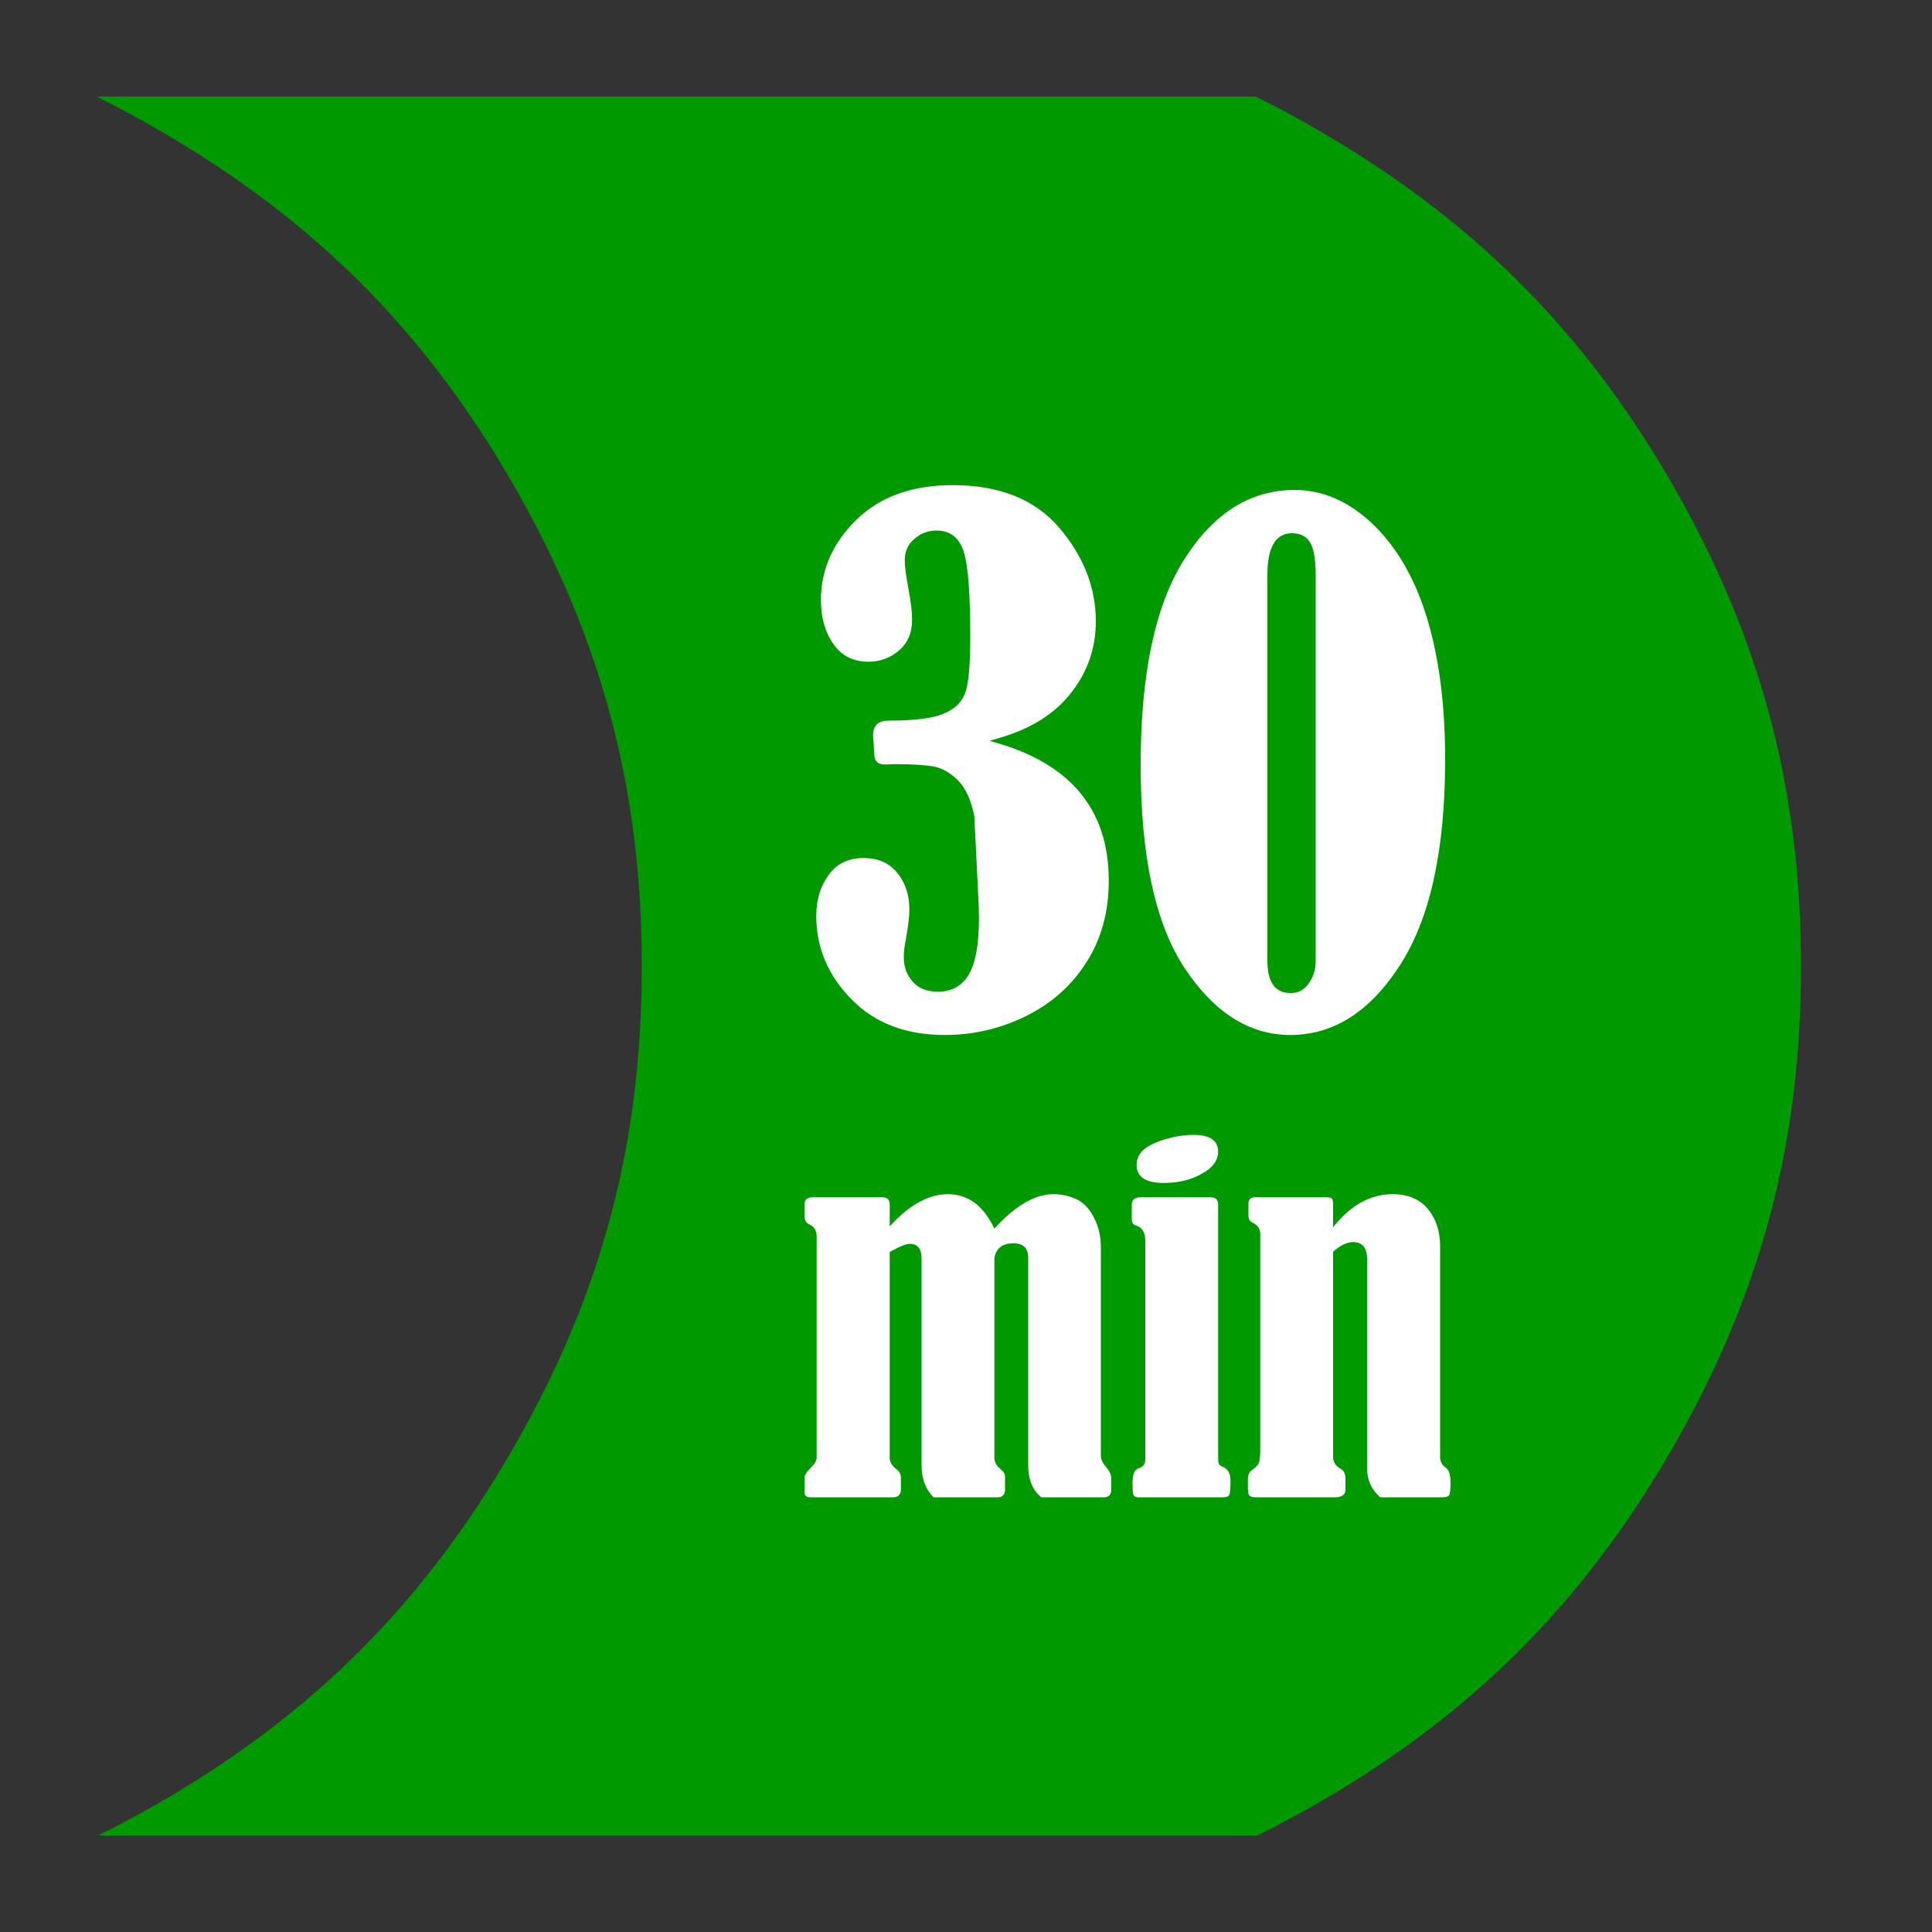
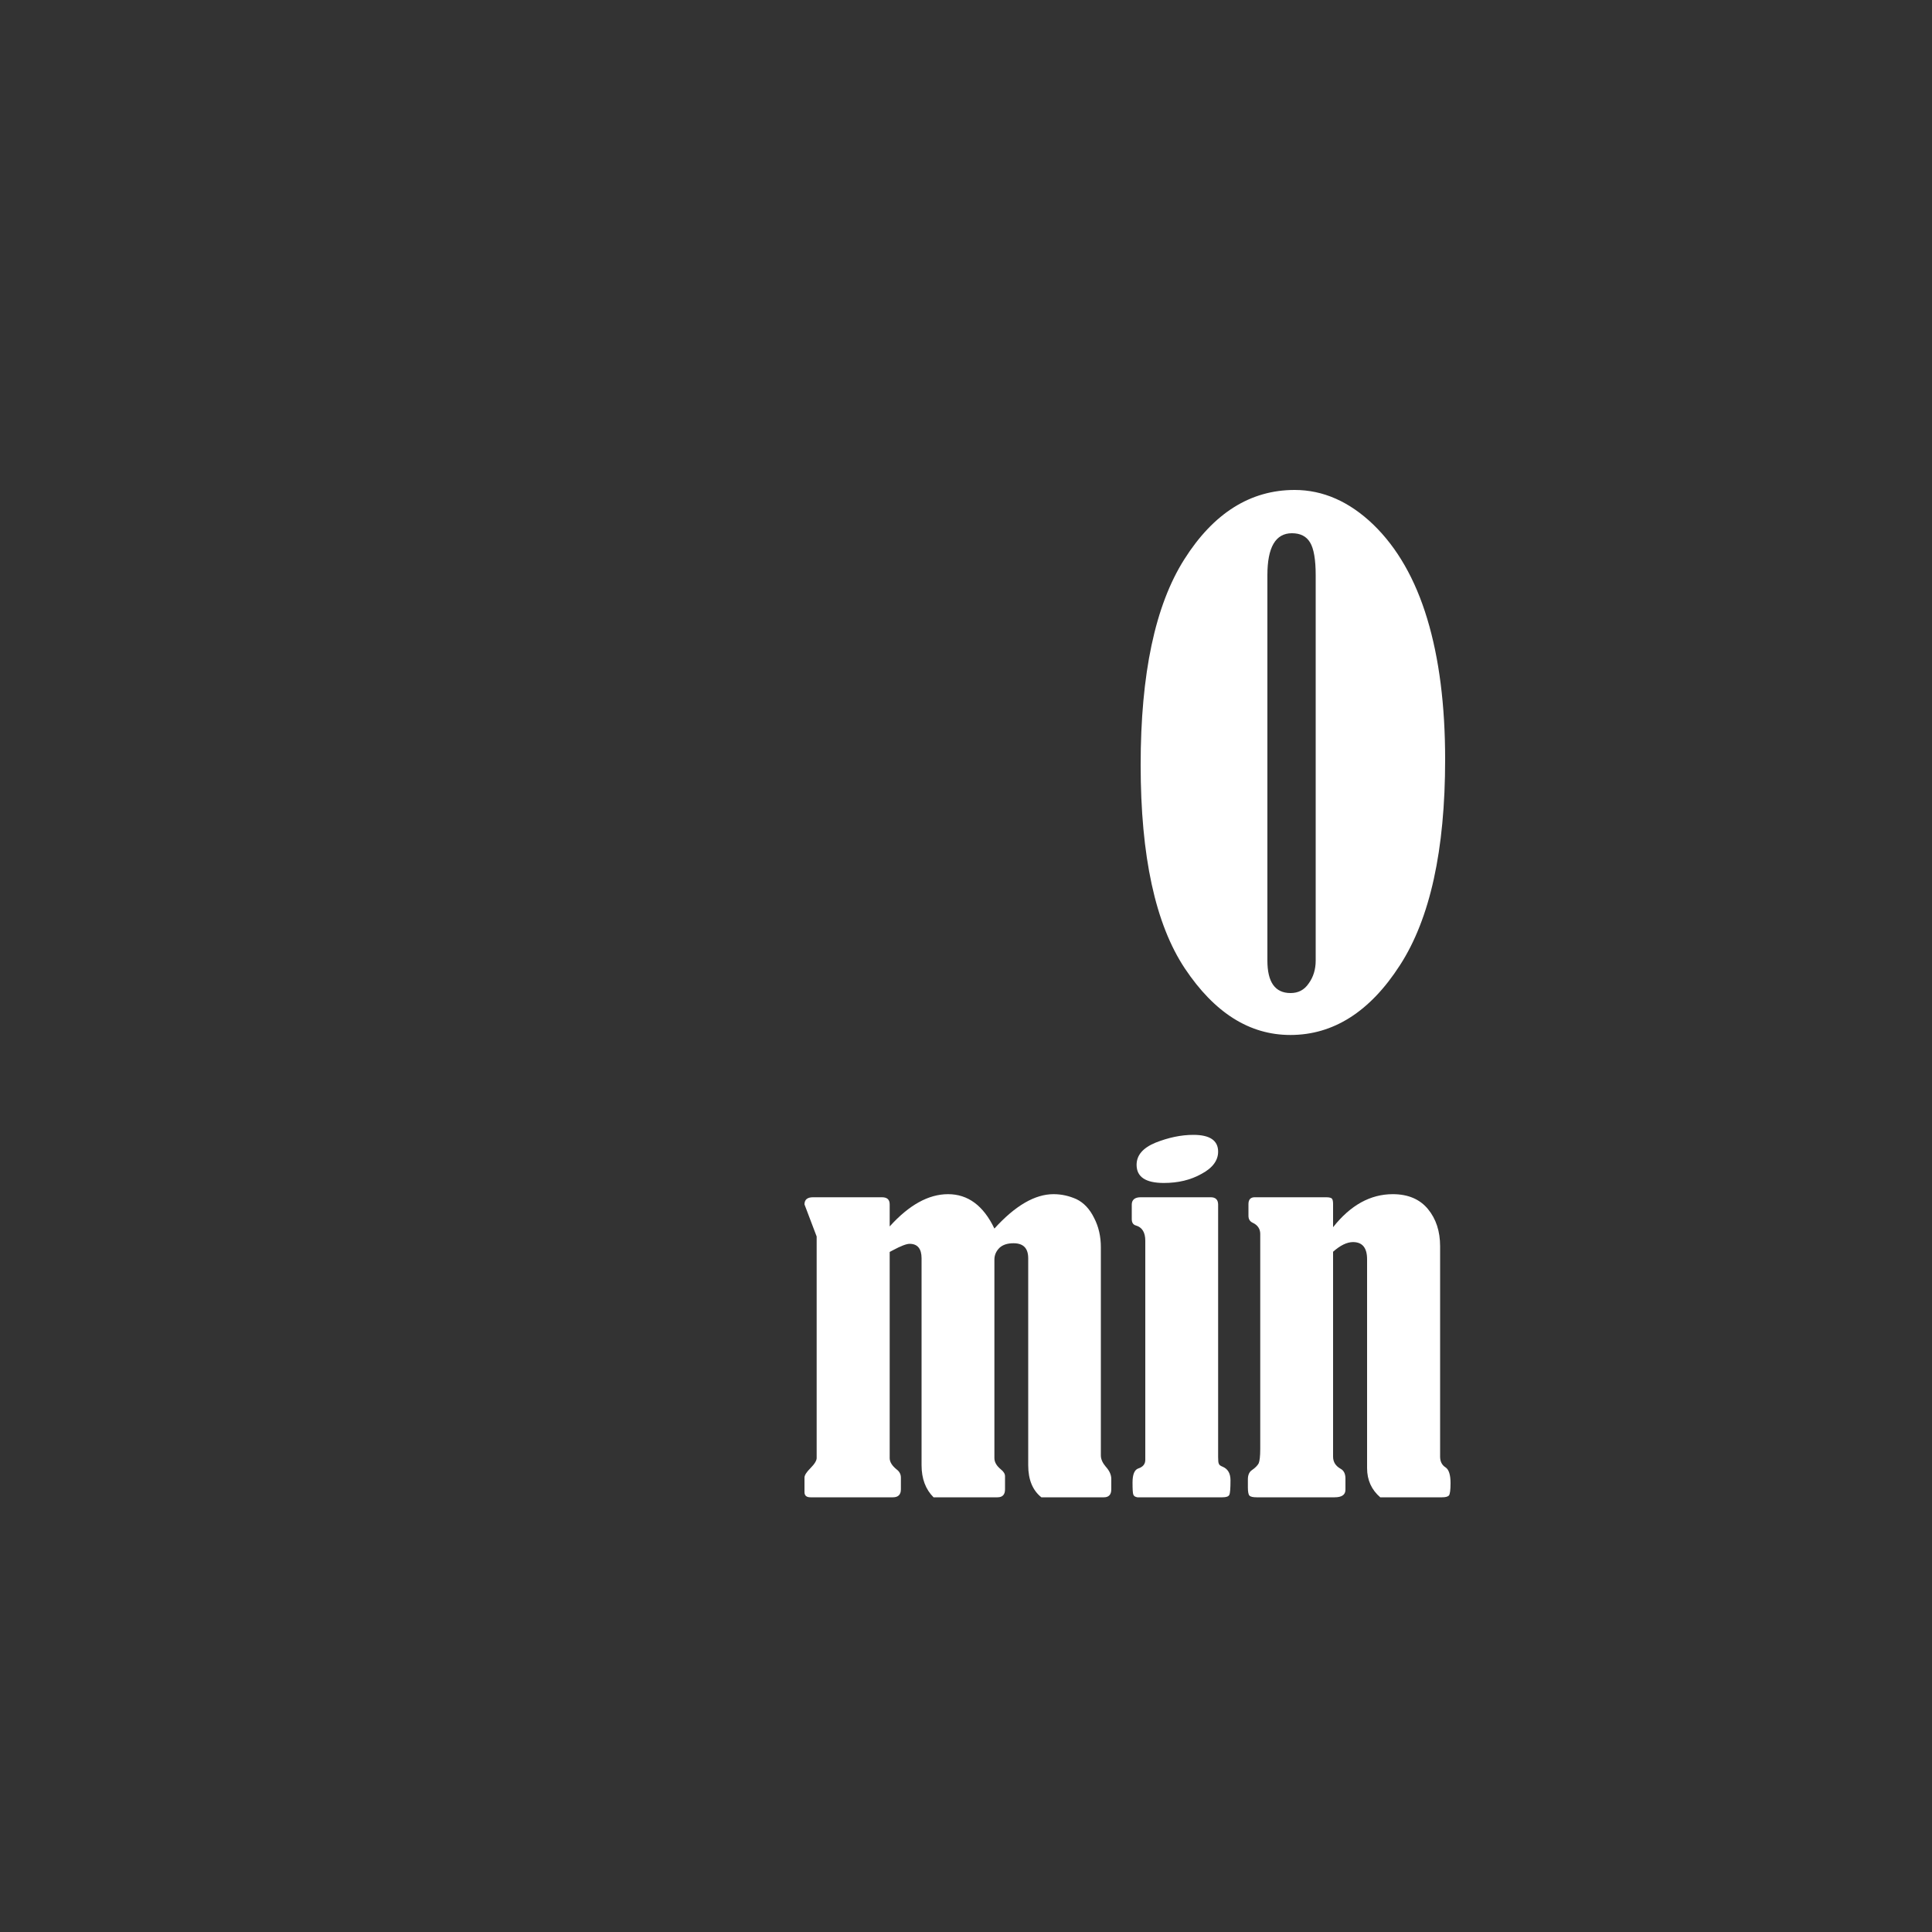
<svg xmlns="http://www.w3.org/2000/svg" version="1.2" width="100mm" height="100mm" viewBox="0 0 10000 10000" preserveAspectRatio="xMidYMid" fill-rule="evenodd" stroke-width="28.222" stroke-linejoin="round" xml:space="preserve">
  <rect x="0" y="0" width="10000" height="10000" fill="#333333" stroke="none" />
  <g visibility="visible" id="MasterSlide_1_Standard">
    <desc>Master slide
  </desc>
    <rect fill="none" stroke="none" x="0" y="0" width="10000" height="10000" />
  </g>
  <g visibility="visible" id="Slide_1_page103">
    <g>
-       <path fill="rgb(0,153,0)" stroke="none" d="M 9322,5002 C 9322,5923 9113,6704 8653,7502 8193,8298 7619,8872 6823,9332 6718,9392 6614,9448 6509,9500 L 1509,9500 509,9500 C 614,9448 718,9392 823,9332 1619,8872 2193,8298 2653,7502 3113,6704 3322,5923 3322,5002 3322,4082 3113,3299 2653,2501 2193,1705 1619,1134 823,674 715,611 608,553 500,500 L 1500,500 6500,500 C 6608,553 6715,611 6823,674 7619,1134 8193,1705 8653,2501 9113,3299 9322,4082 9322,5002 Z" />
      <rect fill="none" stroke="none" x="499" y="500" width="8824" height="9001" />
    </g>
    <g>
-       <path fill="rgb(255,255,255)" stroke="none" d="M 5122,3835 C 5533,3942 5739,4183 5739,4558 5739,4718 5701,4858 5625,4978 5549,5099 5445,5192 5313,5258 5180,5324 5039,5357 4890,5357 4689,5357 4528,5296 4407,5172 4286,5049 4225,4905 4225,4741 4225,4658 4246,4587 4289,4529 4331,4470 4391,4441 4470,4441 4545,4441 4604,4467 4645,4519 4687,4570 4707,4634 4707,4710 4707,4741 4701,4793 4688,4866 4681,4899 4678,4928 4678,4954 4678,5004 4693,5046 4724,5081 4755,5116 4798,5133 4854,5133 4926,5133 4980,5103 5015,5043 5050,4983 5067,4886 5067,4753 5067,4718 5066,4684 5064,4649 L 5043,4224 C 5026,4140 4998,4079 4959,4040 4920,4001 4879,3977 4836,3968 4792,3960 4724,3955 4630,3955 L 4580,3957 C 4545,3957 4527,3941 4525,3907 L 4521,3831 C 4520,3823 4519,3815 4519,3807 4519,3756 4545,3730 4597,3730 4728,3730 4822,3719 4879,3696 4935,3674 4974,3640 4993,3594 5013,3548 5022,3447 5022,3292 5022,3073 5011,2927 4988,2855 4965,2783 4918,2746 4847,2746 4803,2746 4765,2761 4732,2790 4699,2818 4683,2855 4683,2900 4683,2930 4688,2973 4699,3029 4714,3108 4721,3168 4721,3208 4721,3275 4699,3327 4654,3366 4609,3405 4556,3425 4494,3425 4417,3425 4357,3395 4314,3334 4271,3273 4249,3197 4249,3106 4249,2948 4311,2809 4433,2690 4556,2570 4722,2511 4931,2511 5172,2511 5356,2584 5482,2731 5608,2878 5672,3040 5672,3217 5672,3354 5629,3478 5544,3586 5459,3695 5336,3772 5174,3819 L 5122,3835 Z" />
      <rect fill="none" stroke="none" x="4224" y="2510" width="1516" height="2849" />
    </g>
    <g>
      <path fill="rgb(255,255,255)" stroke="none" d="M 6701,2536 C 6848,2536 6984,2596 7108,2715 7232,2835 7325,2997 7387,3202 7449,3407 7480,3650 7480,3931 7480,4400 7402,4755 7246,4996 7091,5237 6901,5357 6679,5357 6467,5357 6286,5242 6133,5013 5980,4783 5904,4432 5904,3959 5904,3488 5979,3133 6130,2895 6281,2656 6472,2536 6701,2536 Z M 6810,2977 C 6810,2896 6800,2839 6781,2808 6762,2776 6731,2760 6687,2760 6602,2760 6560,2833 6560,2977 L 6560,4972 C 6560,5084 6600,5140 6680,5140 6720,5140 6751,5124 6774,5090 6798,5057 6810,5017 6810,4972 L 6810,2977 Z" />
-       <rect fill="none" stroke="none" x="5903" y="2536" width="1578" height="2823" />
    </g>
    <g>
-       <path fill="rgb(255,255,255)" stroke="none" d="M 5147,6359 C 5255,6240 5357,6181 5453,6181 5495,6181 5534,6190 5572,6207 5609,6225 5640,6257 5663,6304 5687,6350 5698,6401 5698,6456 L 5698,7533 C 5698,7553 5707,7572 5723,7591 5742,7612 5752,7633 5752,7655 L 5752,7709 C 5752,7736 5739,7750 5714,7750 L 5390,7750 C 5345,7714 5322,7659 5322,7584 L 5322,6513 C 5322,6461 5297,6435 5246,6435 5214,6435 5190,6443 5173,6459 5156,6476 5147,6496 5147,6520 L 5147,7547 C 5147,7568 5158,7587 5181,7606 5195,7617 5202,7629 5202,7641 L 5202,7709 C 5202,7736 5189,7750 5163,7750 L 4832,7750 C 4791,7709 4770,7654 4770,7584 L 4770,6513 C 4770,6463 4749,6438 4708,6438 4692,6438 4663,6449 4622,6471 4618,6473 4612,6476 4605,6480 L 4605,7547 C 4605,7567 4617,7586 4640,7605 4655,7616 4663,7630 4663,7648 L 4663,7709 C 4663,7736 4649,7750 4622,7750 L 4195,7750 C 4174,7750 4164,7741 4164,7723 L 4164,7648 C 4164,7636 4174,7620 4195,7599 4217,7577 4227,7559 4227,7547 L 4227,6400 C 4227,6369 4214,6348 4188,6337 4172,6330 4164,6315 4164,6292 L 4164,6234 C 4164,6209 4179,6197 4208,6197 L 4565,6197 C 4592,6197 4605,6209 4605,6234 L 4605,6348 C 4705,6237 4806,6181 4907,6181 5010,6181 5090,6240 5147,6359 Z" />
+       <path fill="rgb(255,255,255)" stroke="none" d="M 5147,6359 C 5255,6240 5357,6181 5453,6181 5495,6181 5534,6190 5572,6207 5609,6225 5640,6257 5663,6304 5687,6350 5698,6401 5698,6456 L 5698,7533 C 5698,7553 5707,7572 5723,7591 5742,7612 5752,7633 5752,7655 L 5752,7709 C 5752,7736 5739,7750 5714,7750 L 5390,7750 C 5345,7714 5322,7659 5322,7584 L 5322,6513 C 5322,6461 5297,6435 5246,6435 5214,6435 5190,6443 5173,6459 5156,6476 5147,6496 5147,6520 L 5147,7547 C 5147,7568 5158,7587 5181,7606 5195,7617 5202,7629 5202,7641 L 5202,7709 C 5202,7736 5189,7750 5163,7750 L 4832,7750 C 4791,7709 4770,7654 4770,7584 L 4770,6513 C 4770,6463 4749,6438 4708,6438 4692,6438 4663,6449 4622,6471 4618,6473 4612,6476 4605,6480 L 4605,7547 C 4605,7567 4617,7586 4640,7605 4655,7616 4663,7630 4663,7648 L 4663,7709 C 4663,7736 4649,7750 4622,7750 L 4195,7750 C 4174,7750 4164,7741 4164,7723 L 4164,7648 C 4164,7636 4174,7620 4195,7599 4217,7577 4227,7559 4227,7547 L 4227,6400 L 4164,6234 C 4164,6209 4179,6197 4208,6197 L 4565,6197 C 4592,6197 4605,6209 4605,6234 L 4605,6348 C 4705,6237 4806,6181 4907,6181 5010,6181 5090,6240 5147,6359 Z" />
      <rect fill="none" stroke="none" x="4163" y="6181" width="1590" height="1570" />
    </g>
    <g>
      <path fill="rgb(255,255,255)" stroke="none" d="M 6177,5874 C 6262,5874 6305,5903 6305,5961 6305,6006 6277,6045 6219,6076 6162,6108 6097,6123 6024,6123 5930,6123 5883,6092 5883,6029 5883,5979 5916,5941 5982,5914 6048,5888 6113,5874 6177,5874 Z M 5858,6310 L 5858,6235 C 5858,6210 5874,6197 5904,6197 L 6267,6197 C 6292,6197 6305,6210 6305,6235 L 6305,7542 C 6305,7560 6306,7572 6309,7577 6311,7583 6317,7587 6329,7592 6355,7603 6369,7626 6369,7662 6369,7704 6367,7729 6363,7737 6359,7746 6347,7750 6327,7750 L 5887,7750 C 5876,7748 5869,7744 5866,7736 5863,7728 5862,7707 5862,7673 5862,7632 5872,7608 5891,7601 5916,7593 5928,7578 5928,7556 L 5928,6422 C 5928,6378 5911,6352 5879,6343 5865,6339 5858,6328 5858,6310 Z" />
-       <rect fill="none" stroke="none" x="5858" y="5874" width="512" height="1877" />
    </g>
    <g>
      <path fill="rgb(255,255,255)" stroke="none" d="M 6900,6352 C 6990,6238 7093,6181 7209,6181 7288,6181 7349,6207 7391,6258 7433,6309 7454,6373 7454,6451 L 7454,7540 C 7454,7564 7463,7583 7482,7595 7499,7606 7508,7633 7508,7677 7508,7712 7505,7733 7500,7740 7494,7747 7482,7750 7464,7750 L 7144,7750 C 7099,7711 7076,7661 7076,7599 L 7076,6518 C 7076,6459 7052,6429 7003,6429 6972,6429 6937,6446 6900,6479 L 6900,7540 C 6900,7567 6913,7588 6940,7603 6956,7612 6964,7629 6964,7653 L 6964,7711 C 6964,7737 6945,7750 6908,7750 L 6504,7750 C 6485,7750 6472,7747 6467,7741 6462,7736 6459,7722 6459,7699 L 6459,7657 C 6459,7635 6466,7619 6479,7610 6498,7597 6509,7585 6515,7574 6520,7562 6523,7537 6523,7499 L 6523,6387 C 6523,6361 6510,6341 6484,6329 6469,6322 6462,6310 6462,6293 L 6462,6232 C 6462,6209 6473,6197 6494,6197 L 6865,6197 C 6881,6197 6890,6200 6894,6204 6898,6209 6900,6218 6900,6232 L 6900,6352 Z" />
-       <rect fill="none" stroke="none" x="6458" y="6181" width="1052" height="1570" />
    </g>
  </g>
</svg>